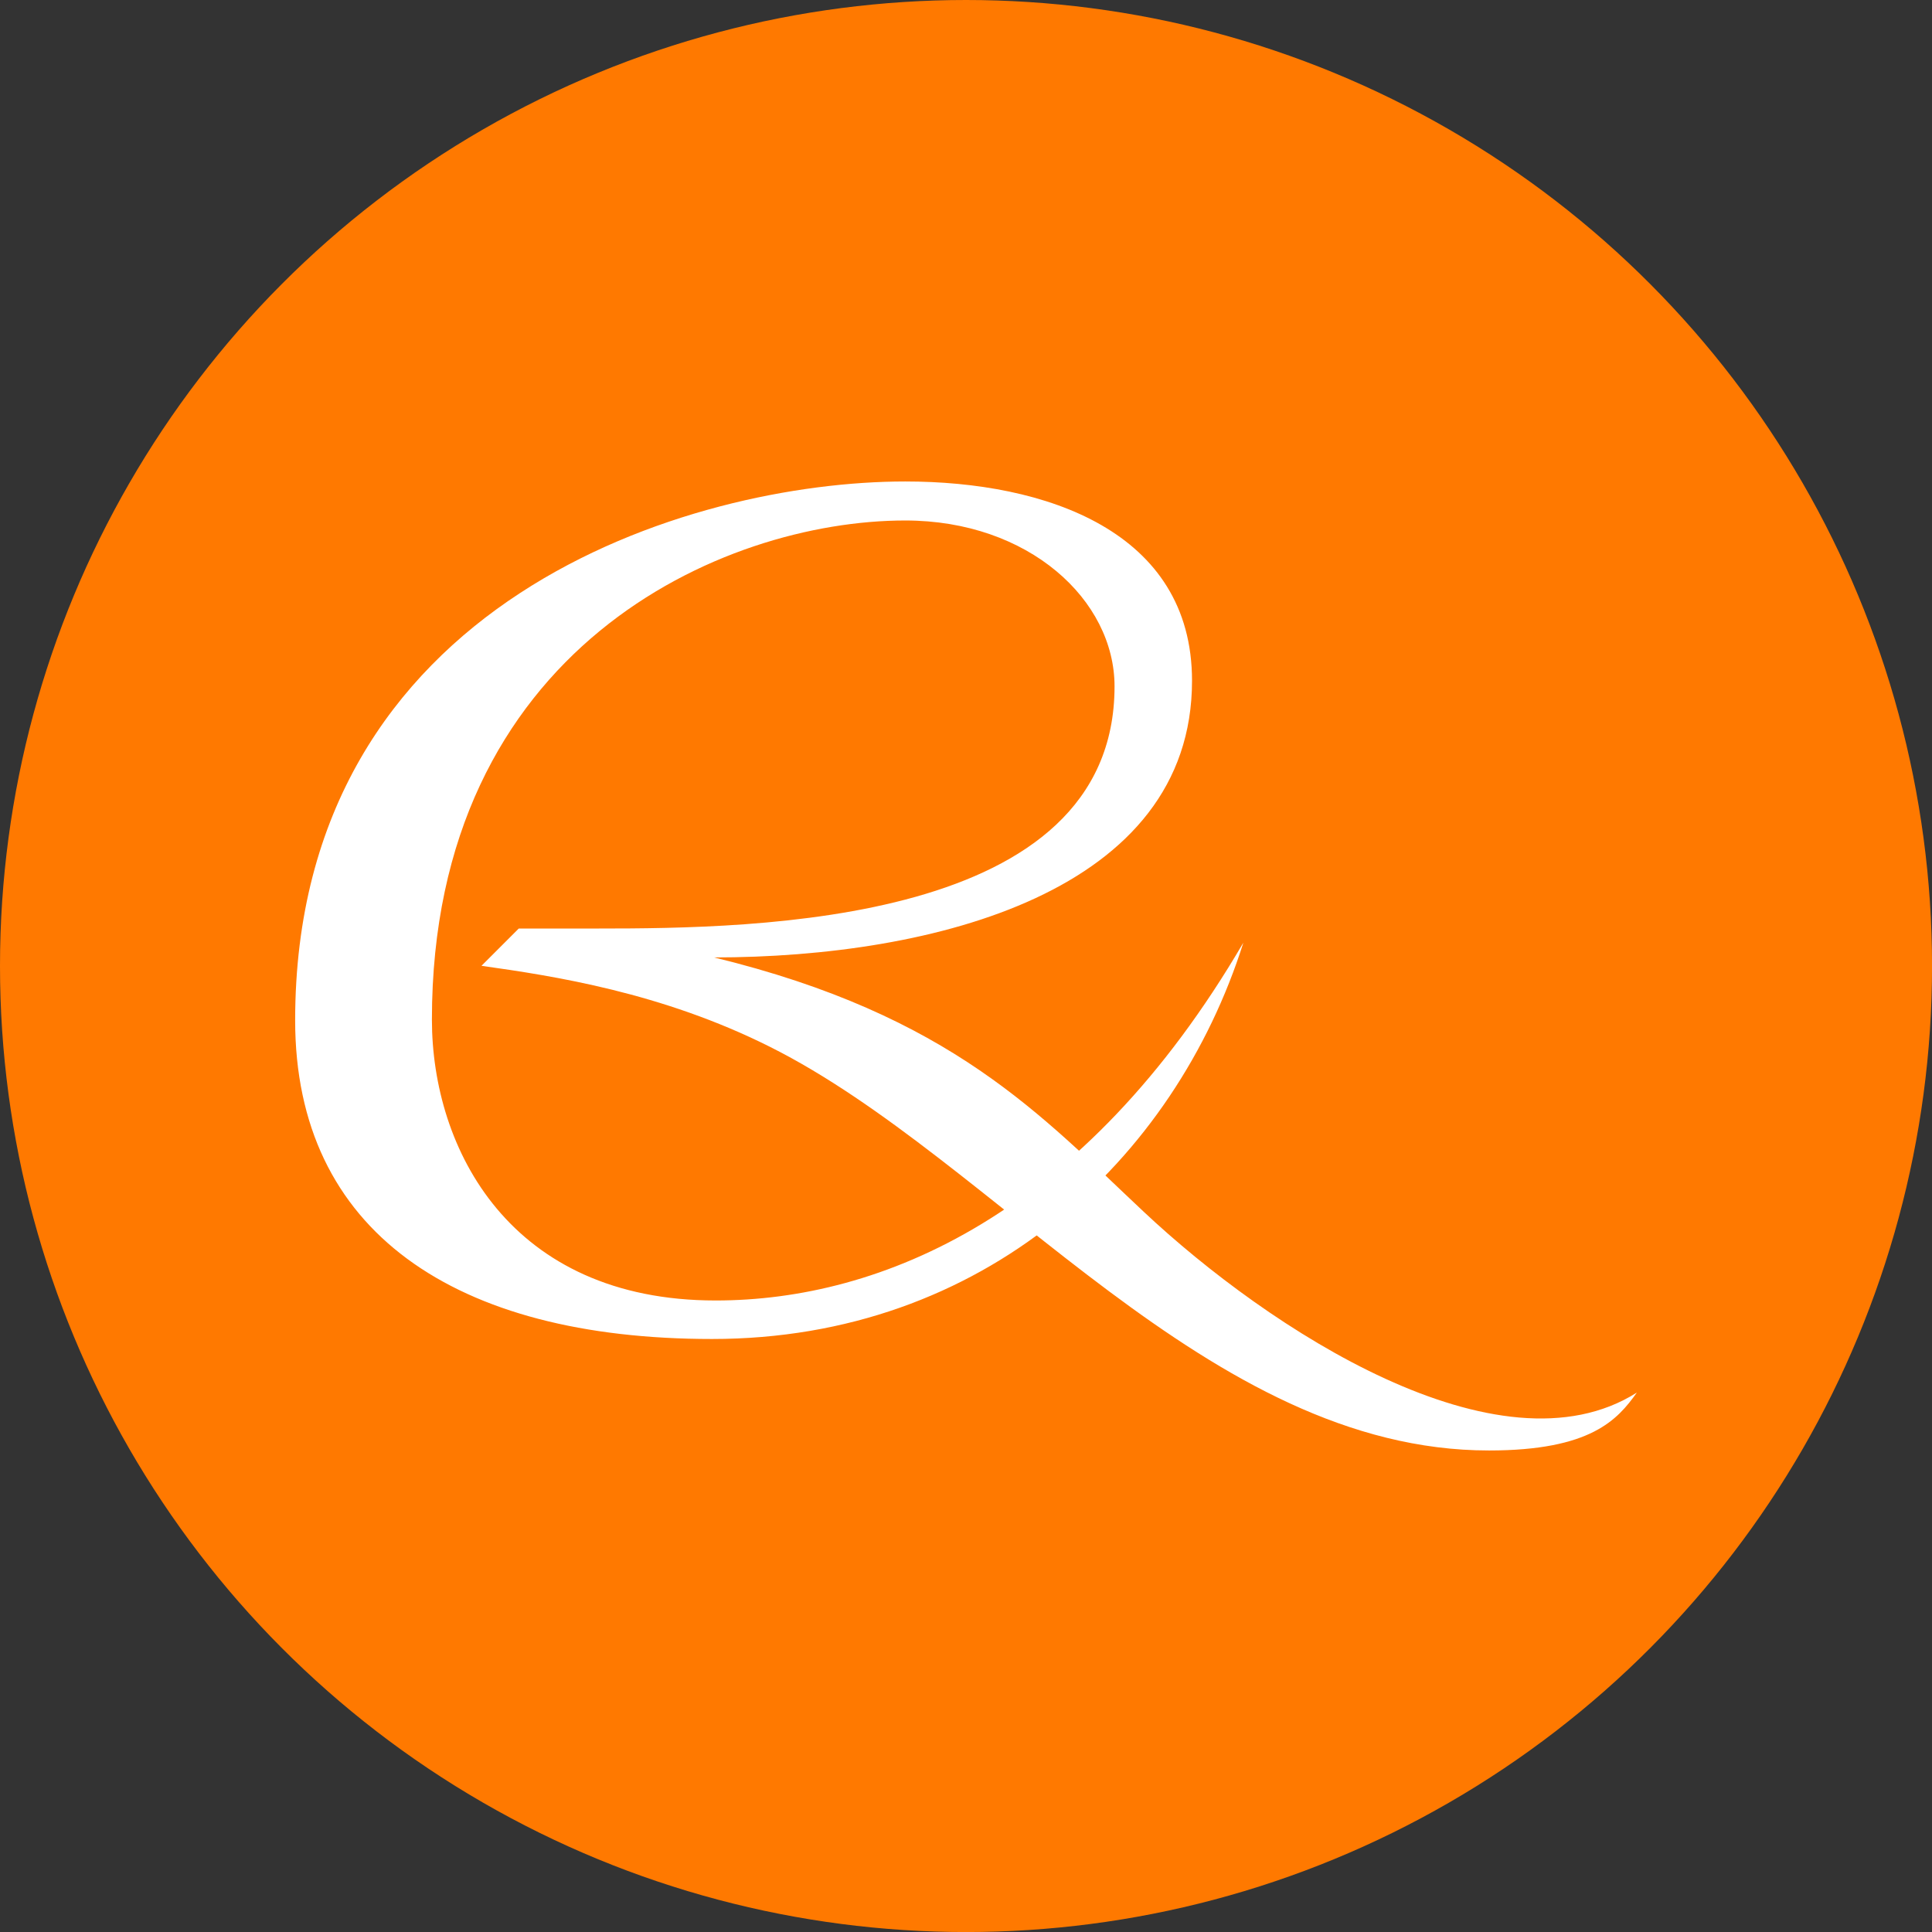
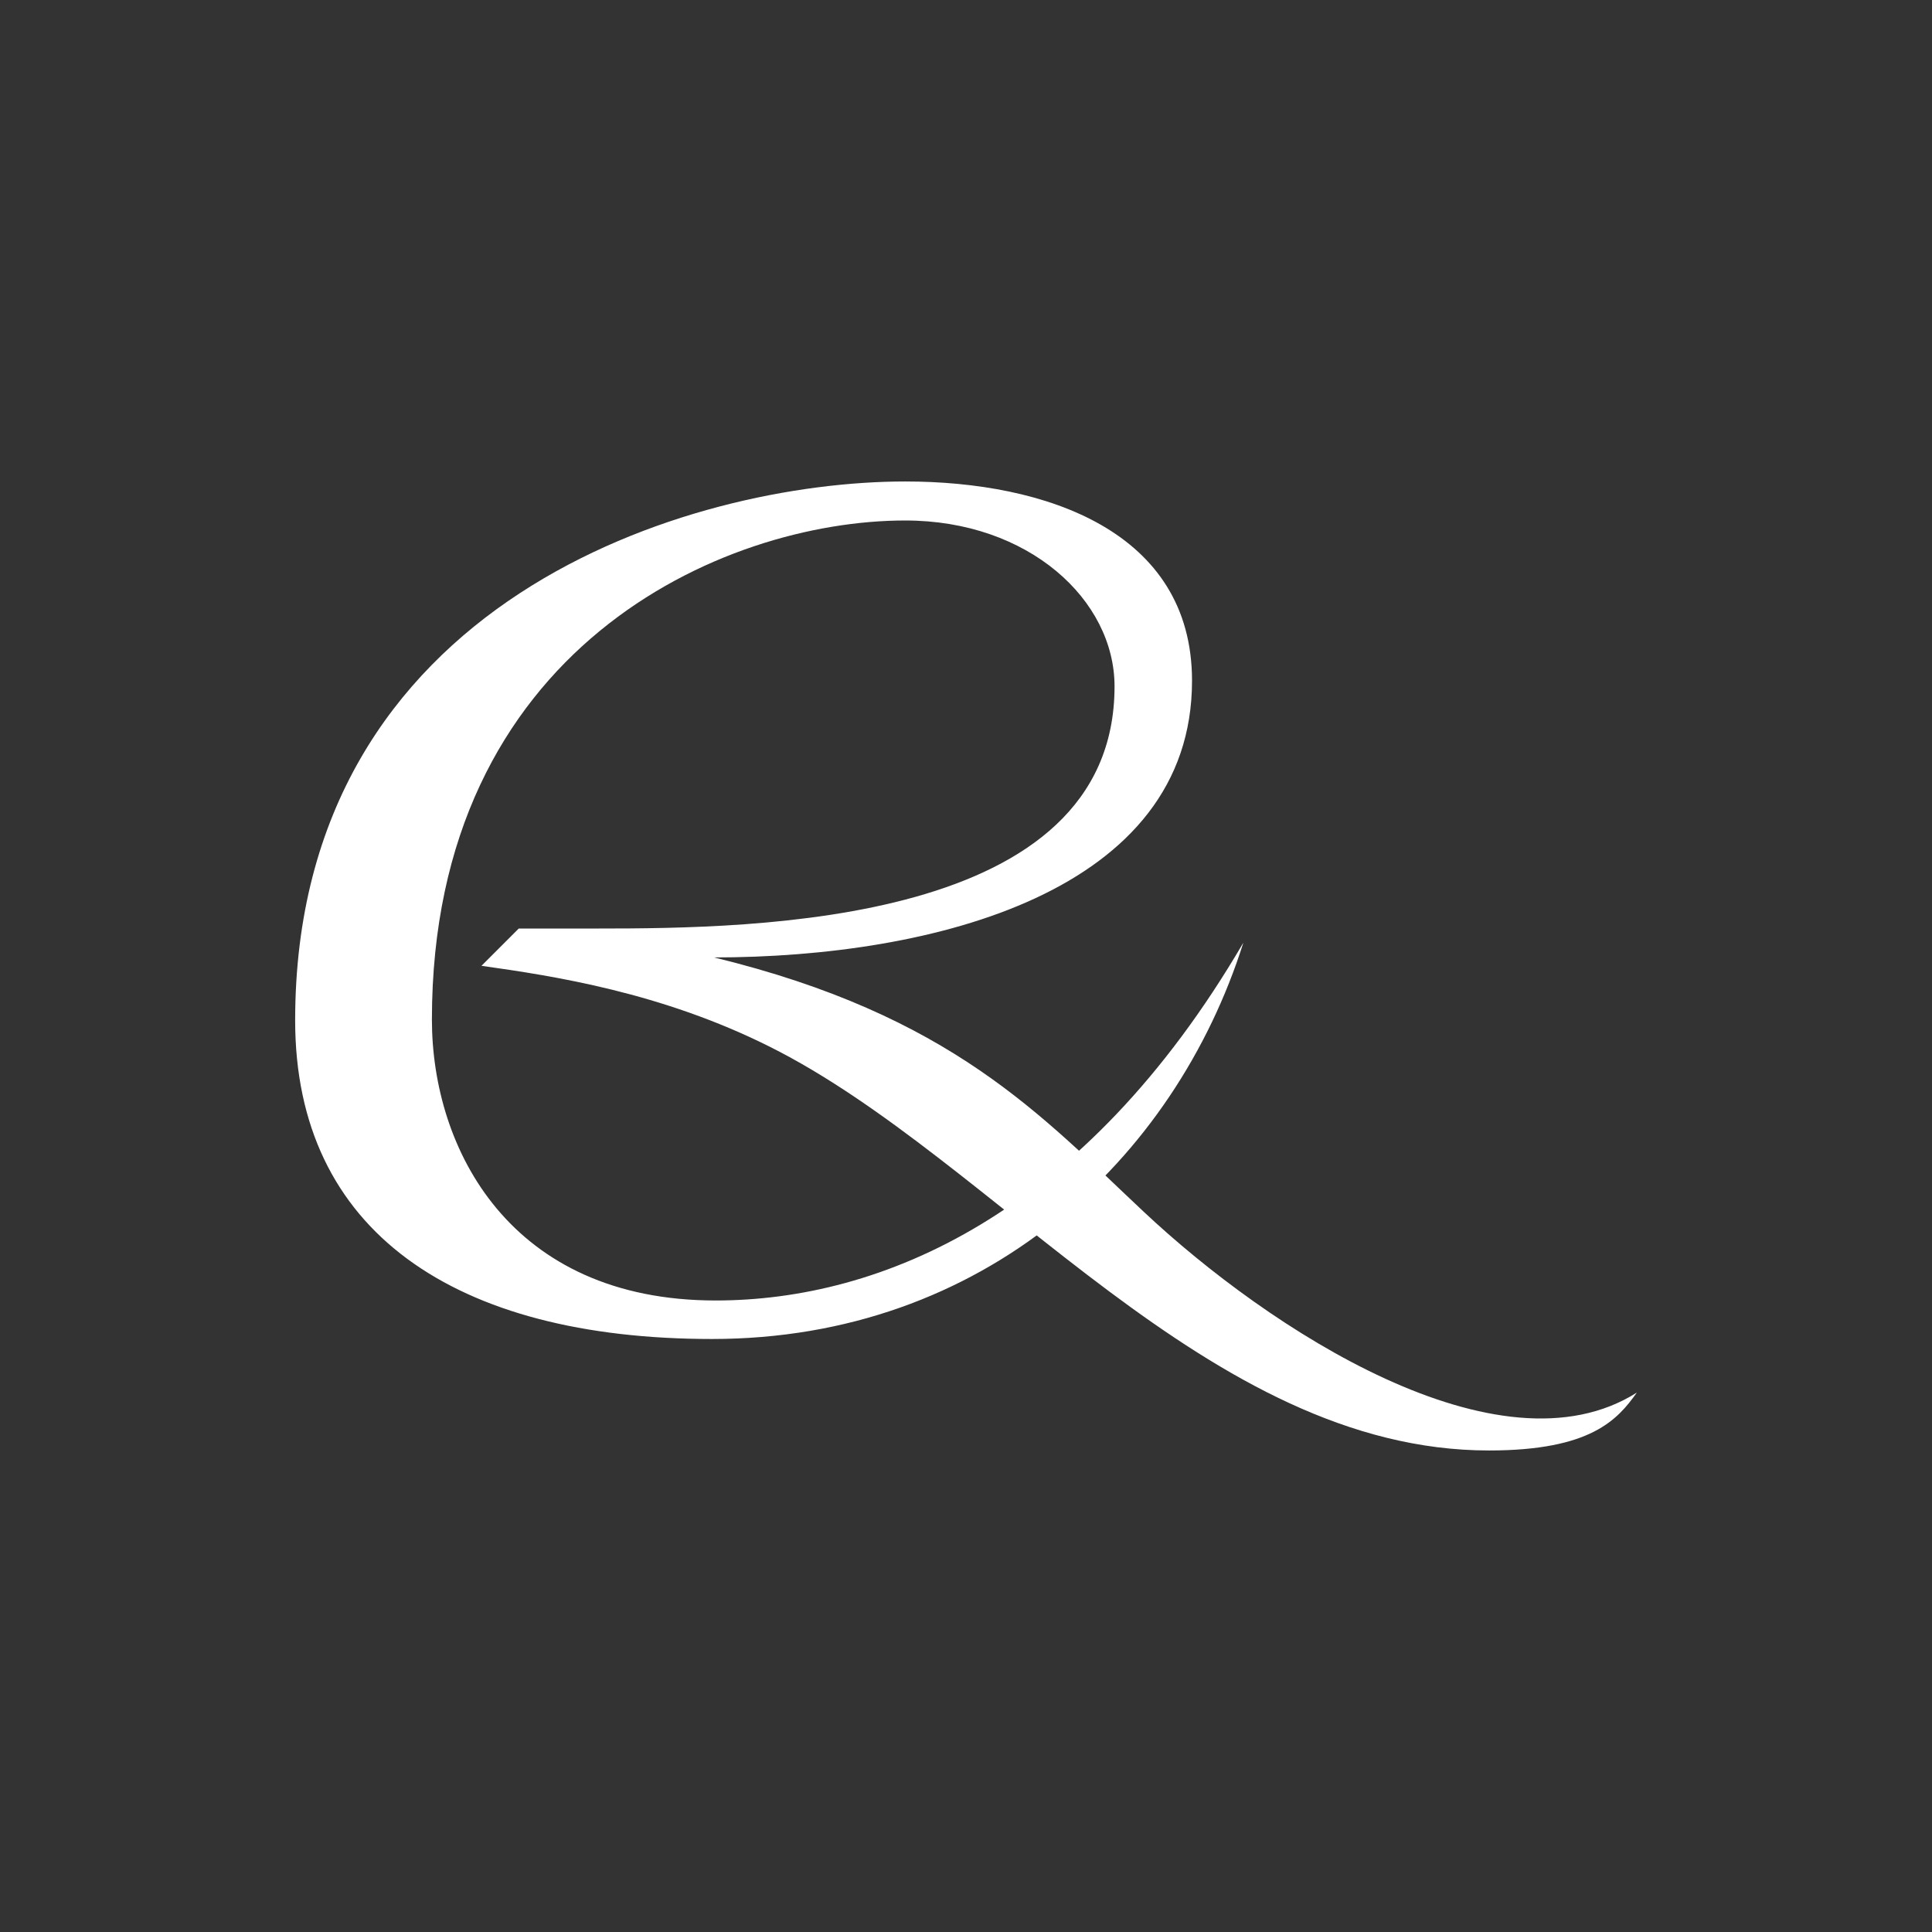
<svg xmlns="http://www.w3.org/2000/svg" viewBox="0 0 459.57 459.57">
  <rect x="0" y="0" width="459.57" height="459.57" fill="#333333" stroke="none" />
  <defs>
    <style>.cls-1{fill:#ff7900;}.cls-2{fill:#fff;}</style>
  </defs>
  <g id="BACKGROUND">
-     <circle class="cls-1" cx="229.79" cy="229.79" r="229.79" />
-   </g>
+     </g>
  <g id="OBJECTS">
    <path class="cls-2" d="M169.71,227.75c52.51,0,113.84-15.67,113.84-65.82,0-35.55-34.79-47.4-68.21-47.4-51.07,0-145.13,28.18-145.13,128.2,0,50.21,38.06,75.78,99.17,75.78,64.59,0,110-42.52,126.38-94.27-37.94,64.89-86.17,85.11-125.53,85.11-48.85,0-67.49-36-67.49-66.83,0-88.27,69-118.71,112.6-118.71,29.41,0,49.78,18.94,49.78,39.46,0,56.69-85.25,57.6-122.83,57.6-3.85,0-18.89,0-18.89,0l-8.87,8.87c17.2,2.42,42.83,6.33,68.66,19.29,53.73,26.91,104.1,96,171,96,24.27,0,30.58-7.34,35.17-13.77-32.78,20.72-87.68-15.19-117.28-43-24.38-22.85-45.72-46.81-102.38-60.55Z" />
  </g>
</svg>